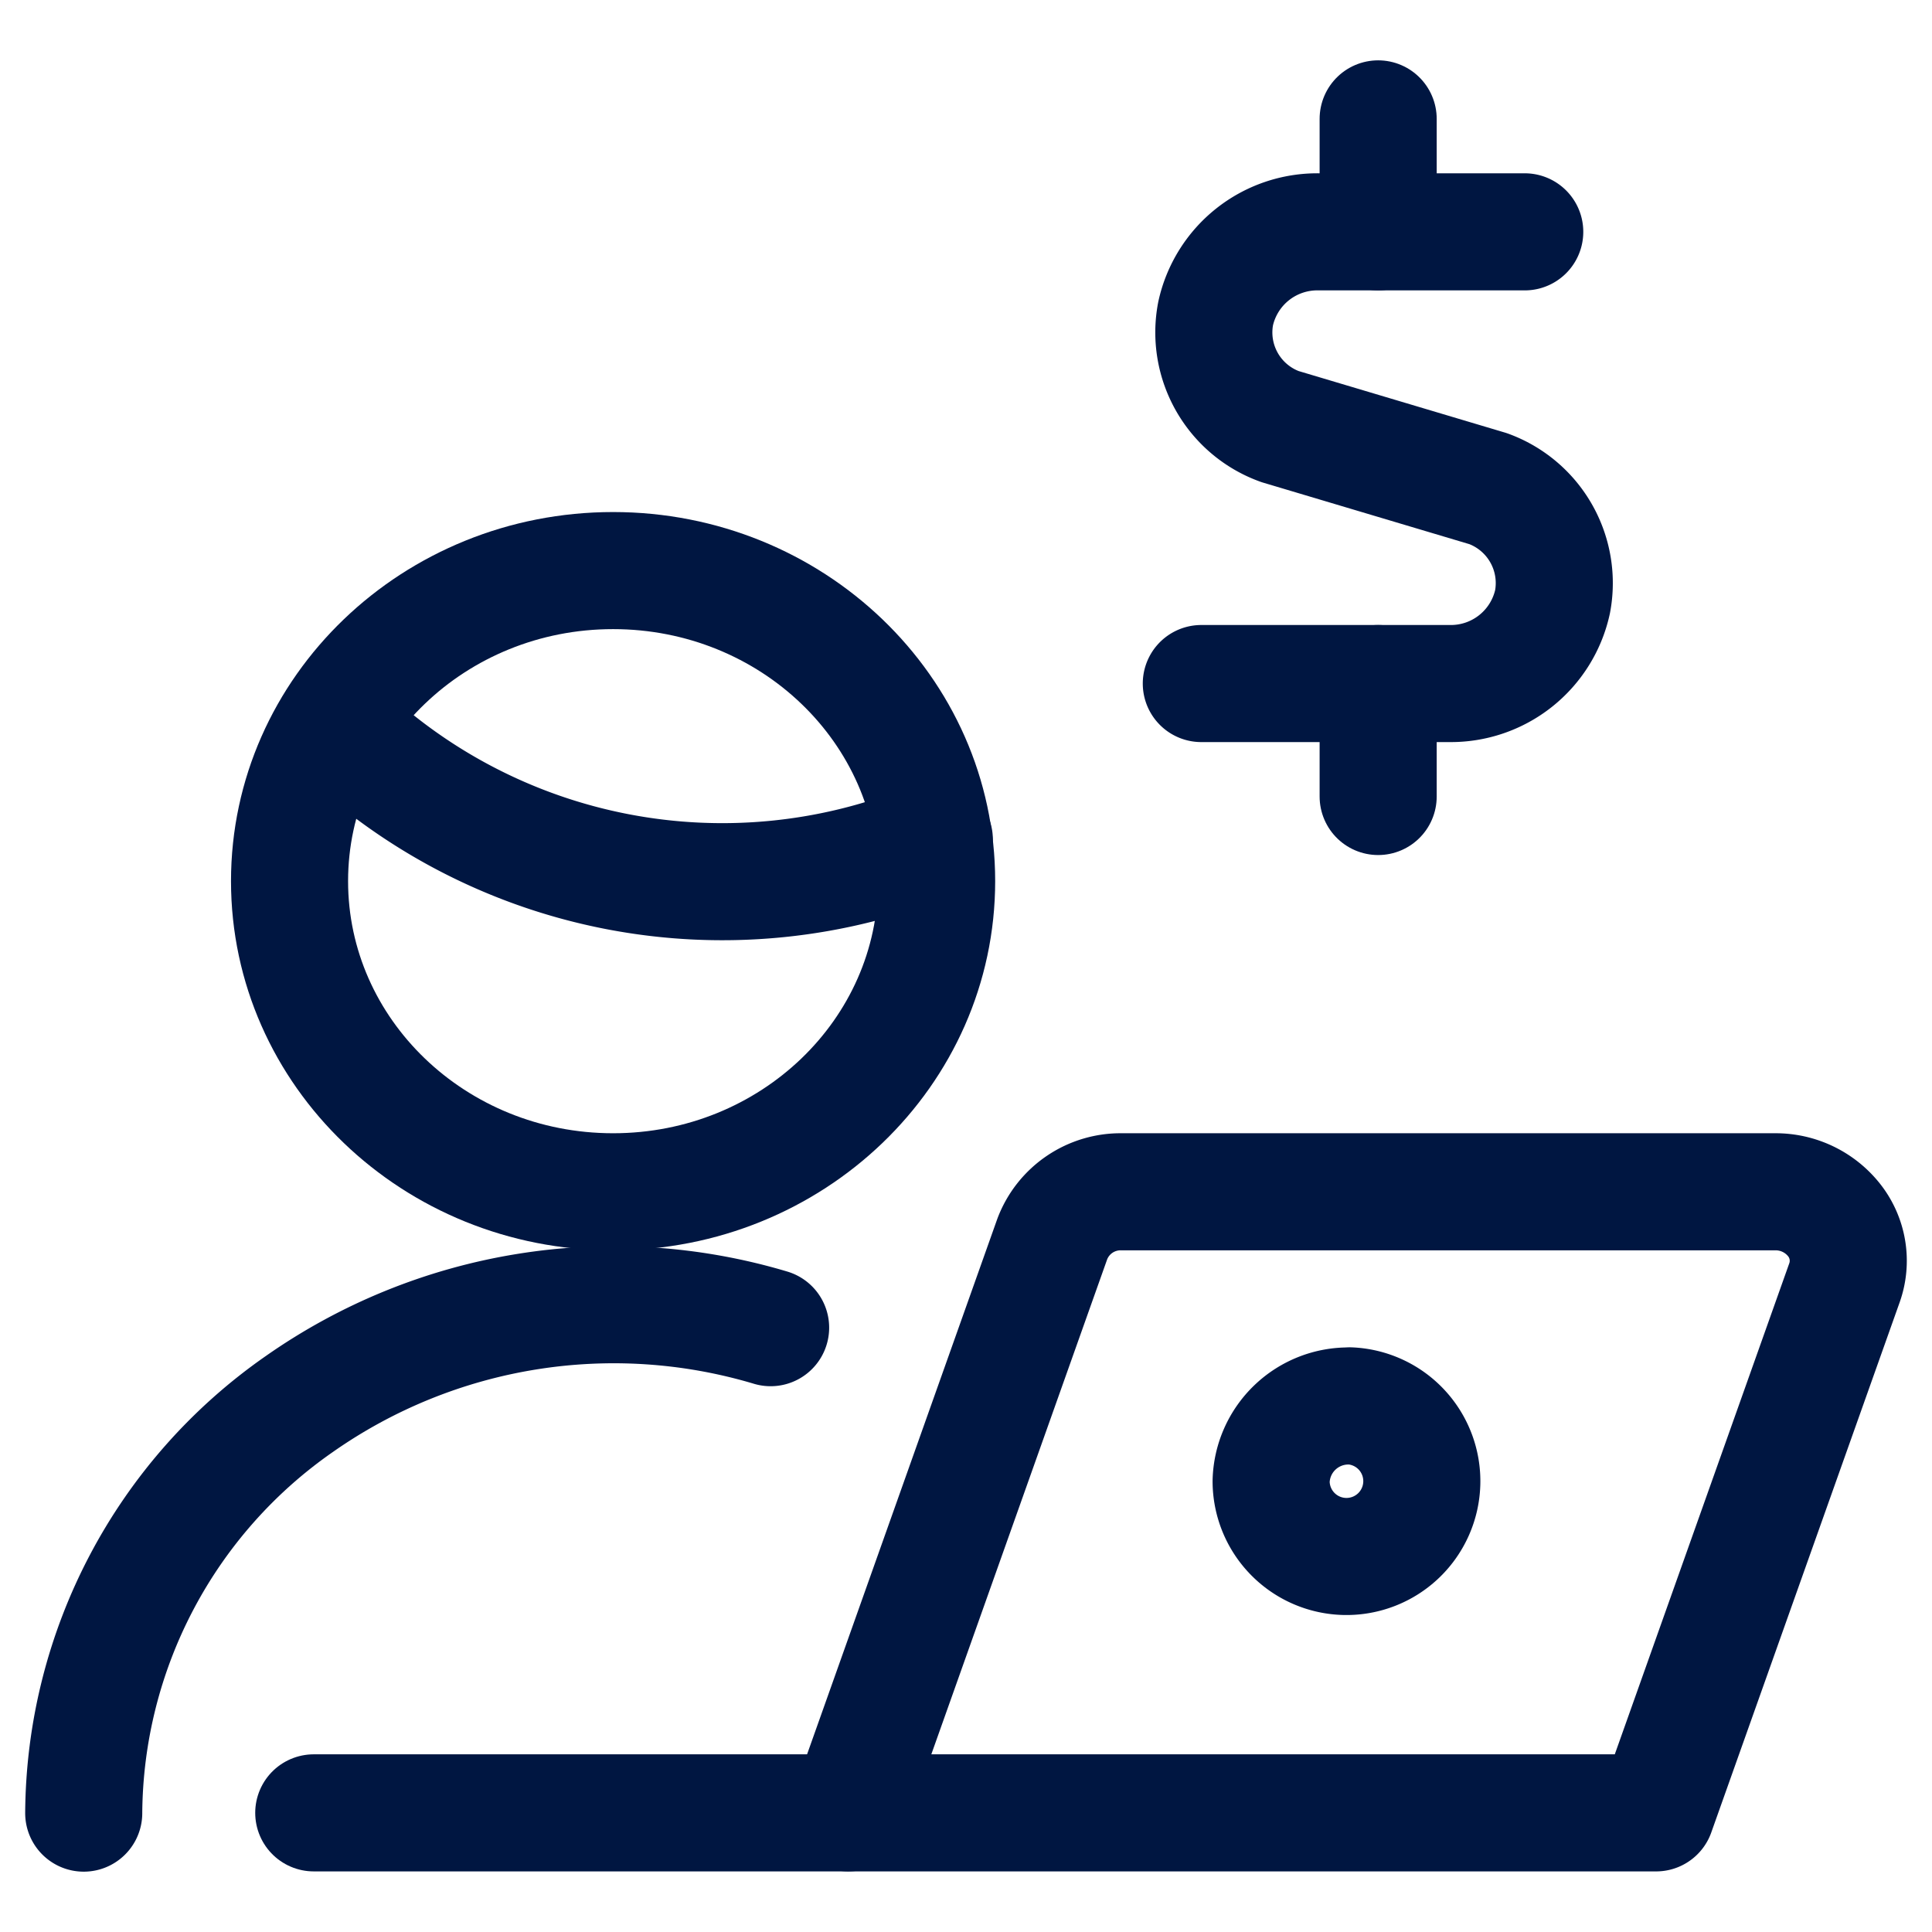
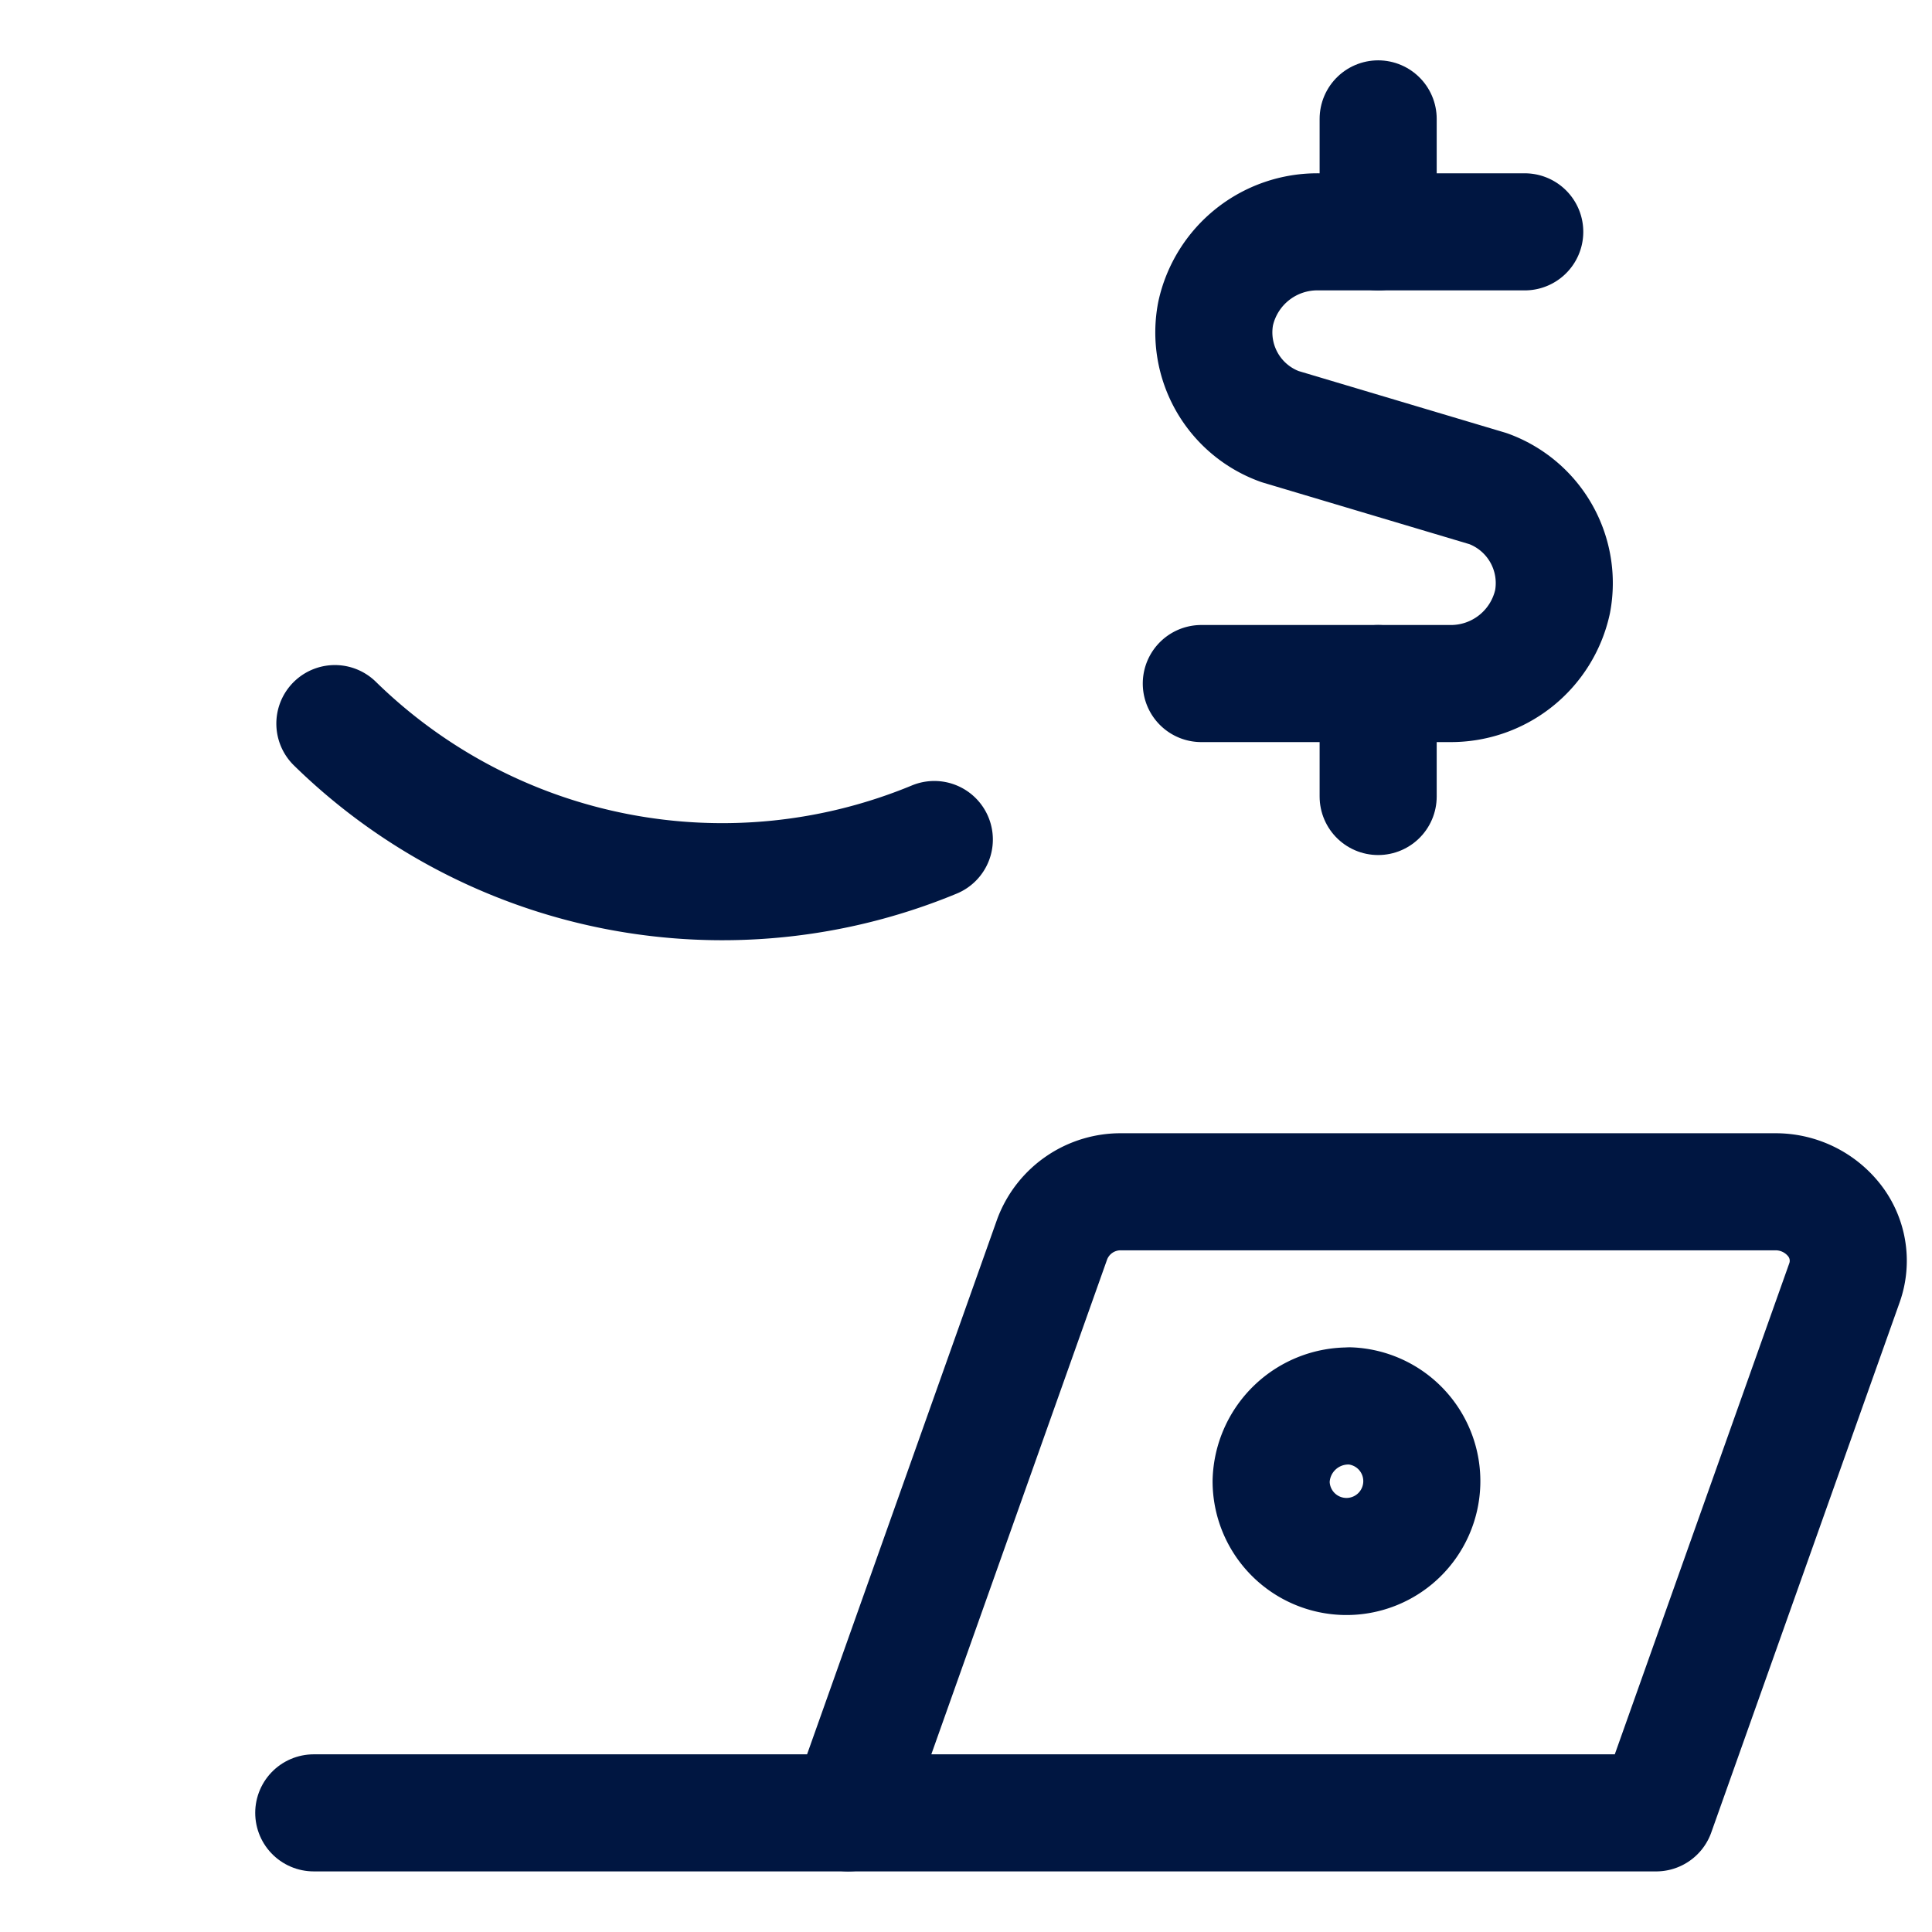
<svg xmlns="http://www.w3.org/2000/svg" id="Layer_1" data-name="Layer 1" viewBox="0 0 150 150">
  <defs>
    <style>.cls-1{fill:none;stroke:#001641;stroke-linecap:round;stroke-linejoin:round;stroke-width:9.09px;}</style>
  </defs>
  <g id="Business-Products_Monetization_Profits_monetization-user-laptop" data-name="Business-Products / Monetization/Profits / monetization-user-laptop">
    <g id="Group_139" data-name="Group 139">
      <g id="monetization-user-laptop">
        <path id="Shape_878" data-name="Shape 878" class="cls-1" d="M65.87,140.75H24.36" />
        <path id="Shape_879" data-name="Shape 879" class="cls-1" d="M81.7,96.19a5.67,5.67,0,0,1,5.39-3.66h50.7a5.79,5.79,0,0,1,4.63,2.22,5.1,5.1,0,0,1,.79,4.83l-14.63,41.17H65.87Z" />
        <path id="Shape_880" data-name="Shape 880" class="cls-1" d="M104.78,109.15A5.85,5.85,0,1,1,98.69,115a6,6,0,0,1,6.09-5.84" />
-         <path id="Shape_881" data-name="Shape 881" class="cls-1" d="M6.5,140.77A39,39,0,0,1,23.25,109a42.52,42.52,0,0,1,36.58-5.92" />
        <path id="Shape_882" data-name="Shape 882" class="cls-1" d="M26,56.18a43,43,0,0,0,46.54,9" />
-         <path id="Oval_93" data-name="Oval 93" class="cls-1" d="M47.6,92.53c13.87,0,25.12-10.8,25.12-24.12S61.47,44.3,47.6,44.3,22.48,55.1,22.48,68.41,33.73,92.53,47.6,92.53Z" />
        <path id="Shape_883" data-name="Shape 883" class="cls-1" d="M118.38,18h-16a8.08,8.08,0,0,0-8,6.35,7.77,7.77,0,0,0,5,8.77l16.16,4.82a7.8,7.8,0,0,1,5,8.77,8.08,8.08,0,0,1-8,6.36H93.27" />
        <path id="Shape_884" data-name="Shape 884" class="cls-1" d="M107,18V9.23" />
        <path id="Shape_885" data-name="Shape 885" class="cls-1" d="M107,61.84V53.07" />
      </g>
    </g>
  </g>
</svg>